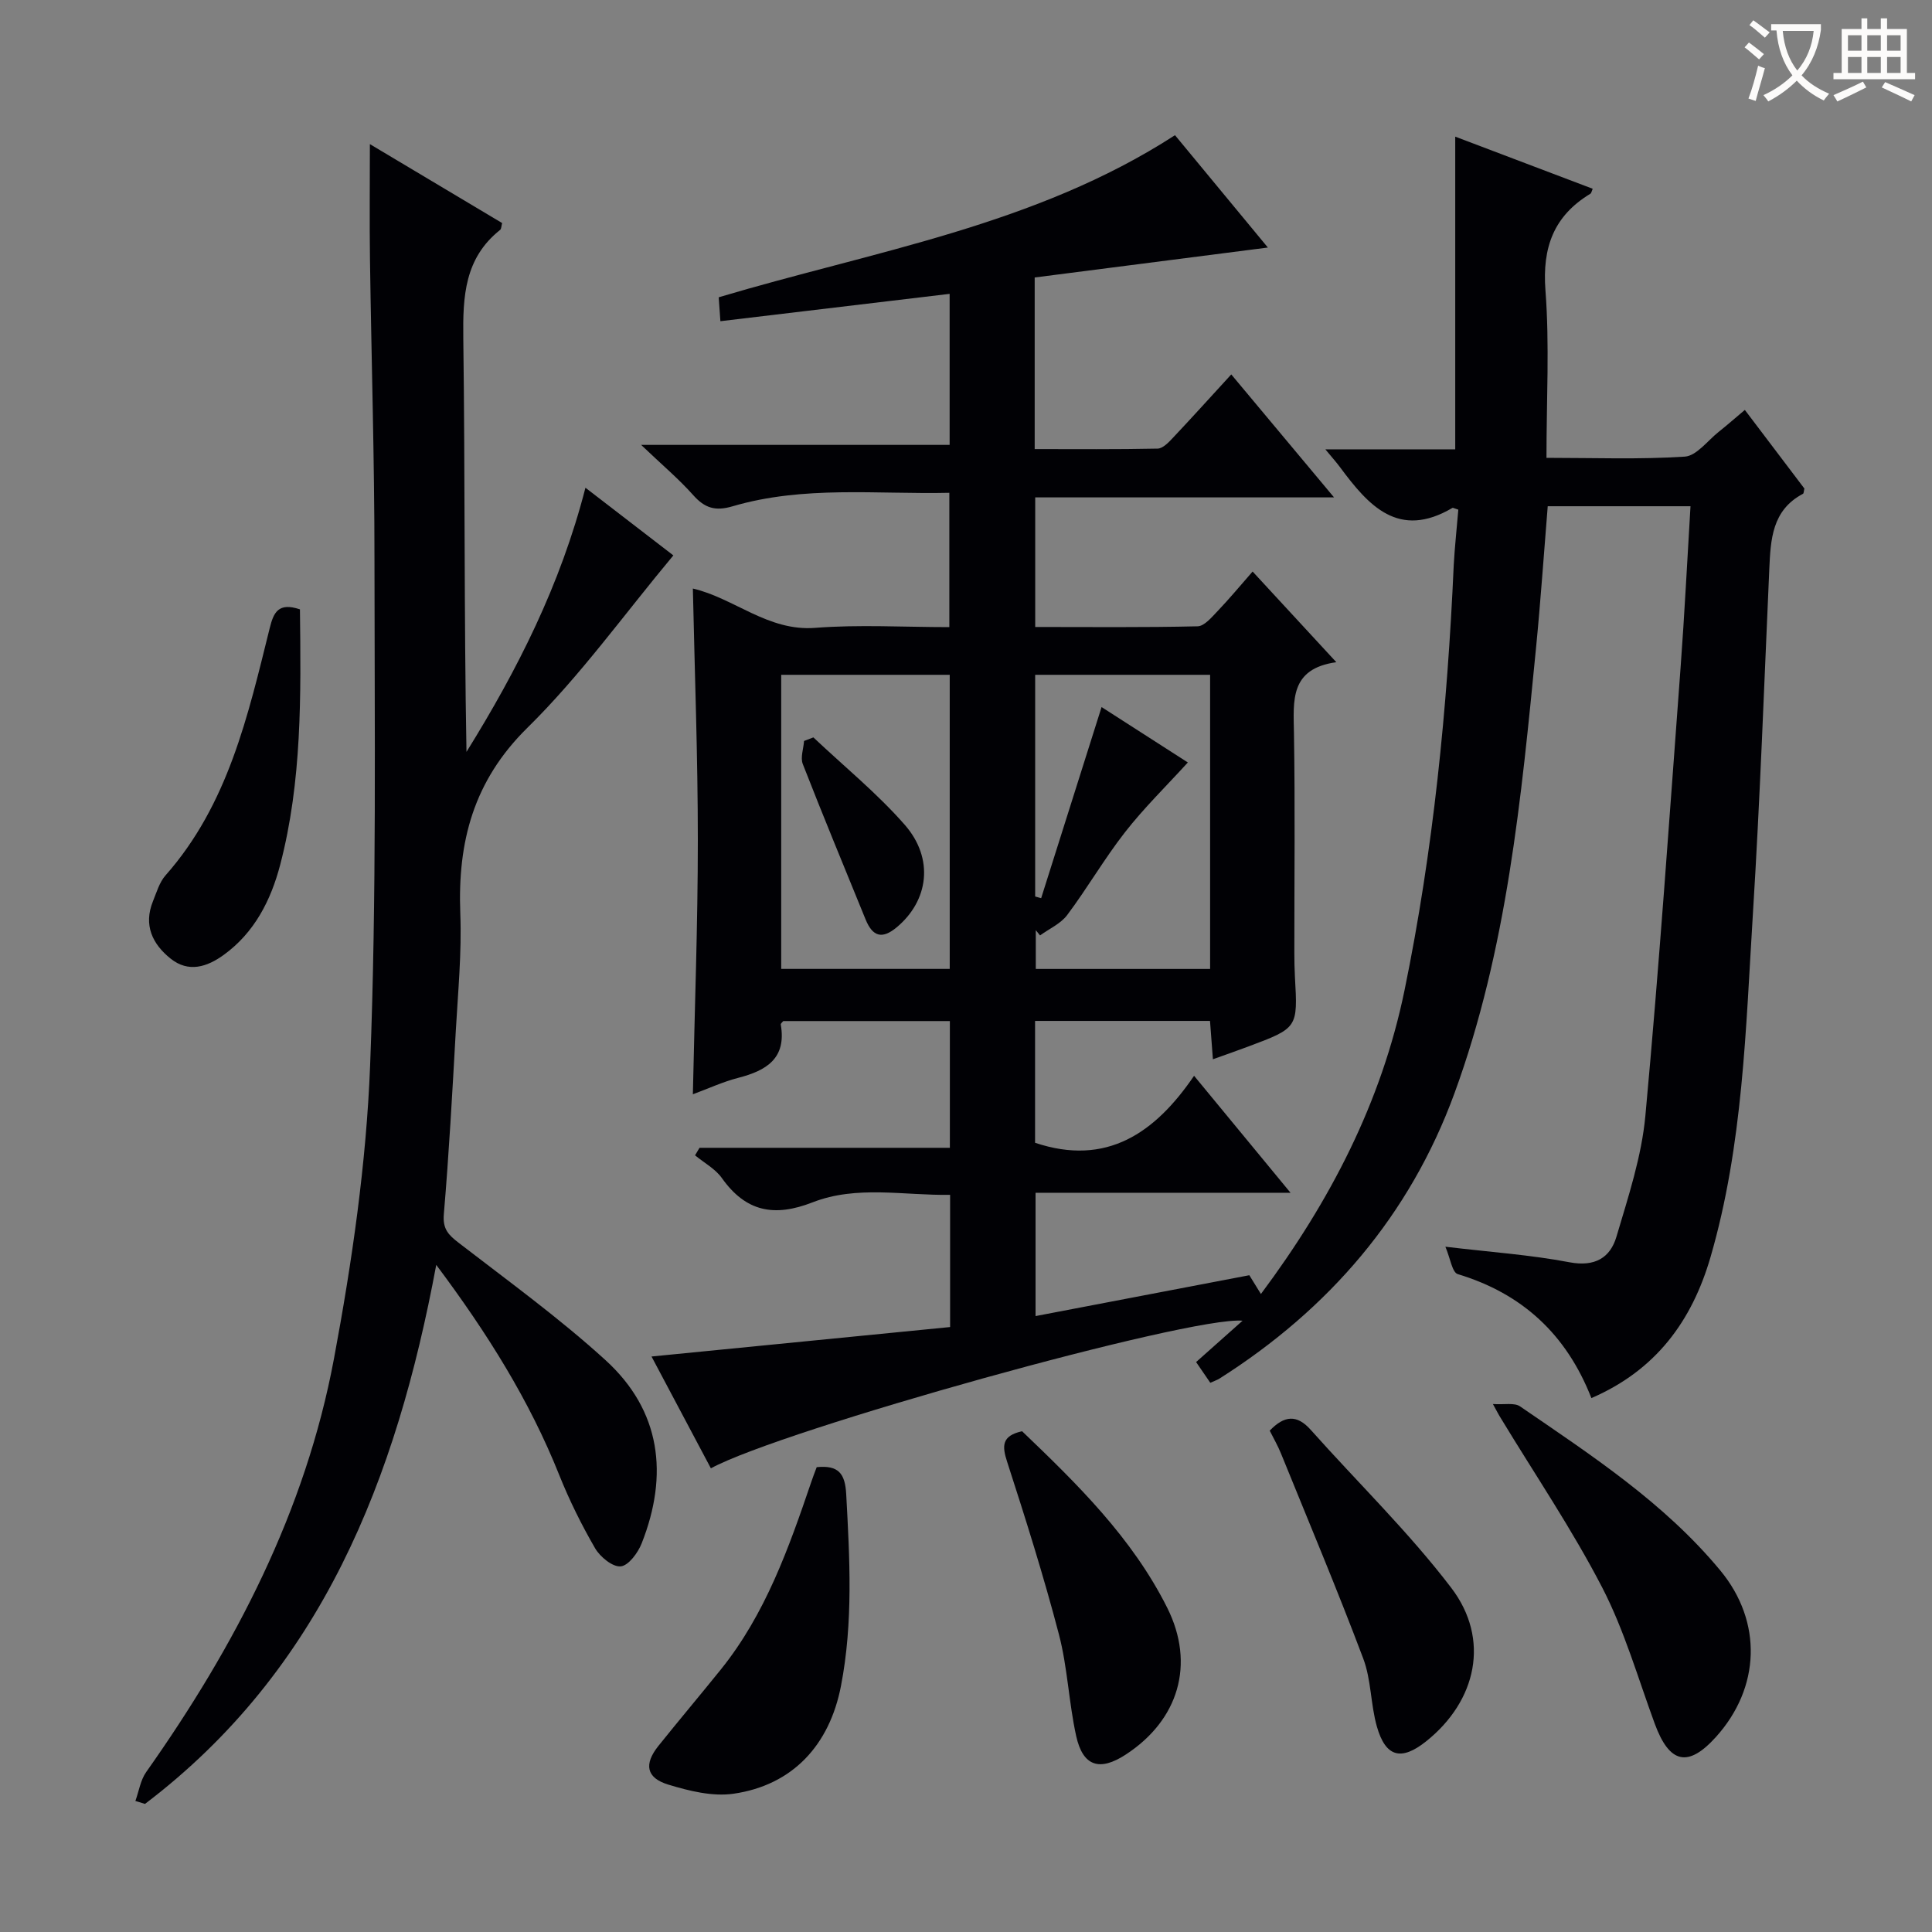
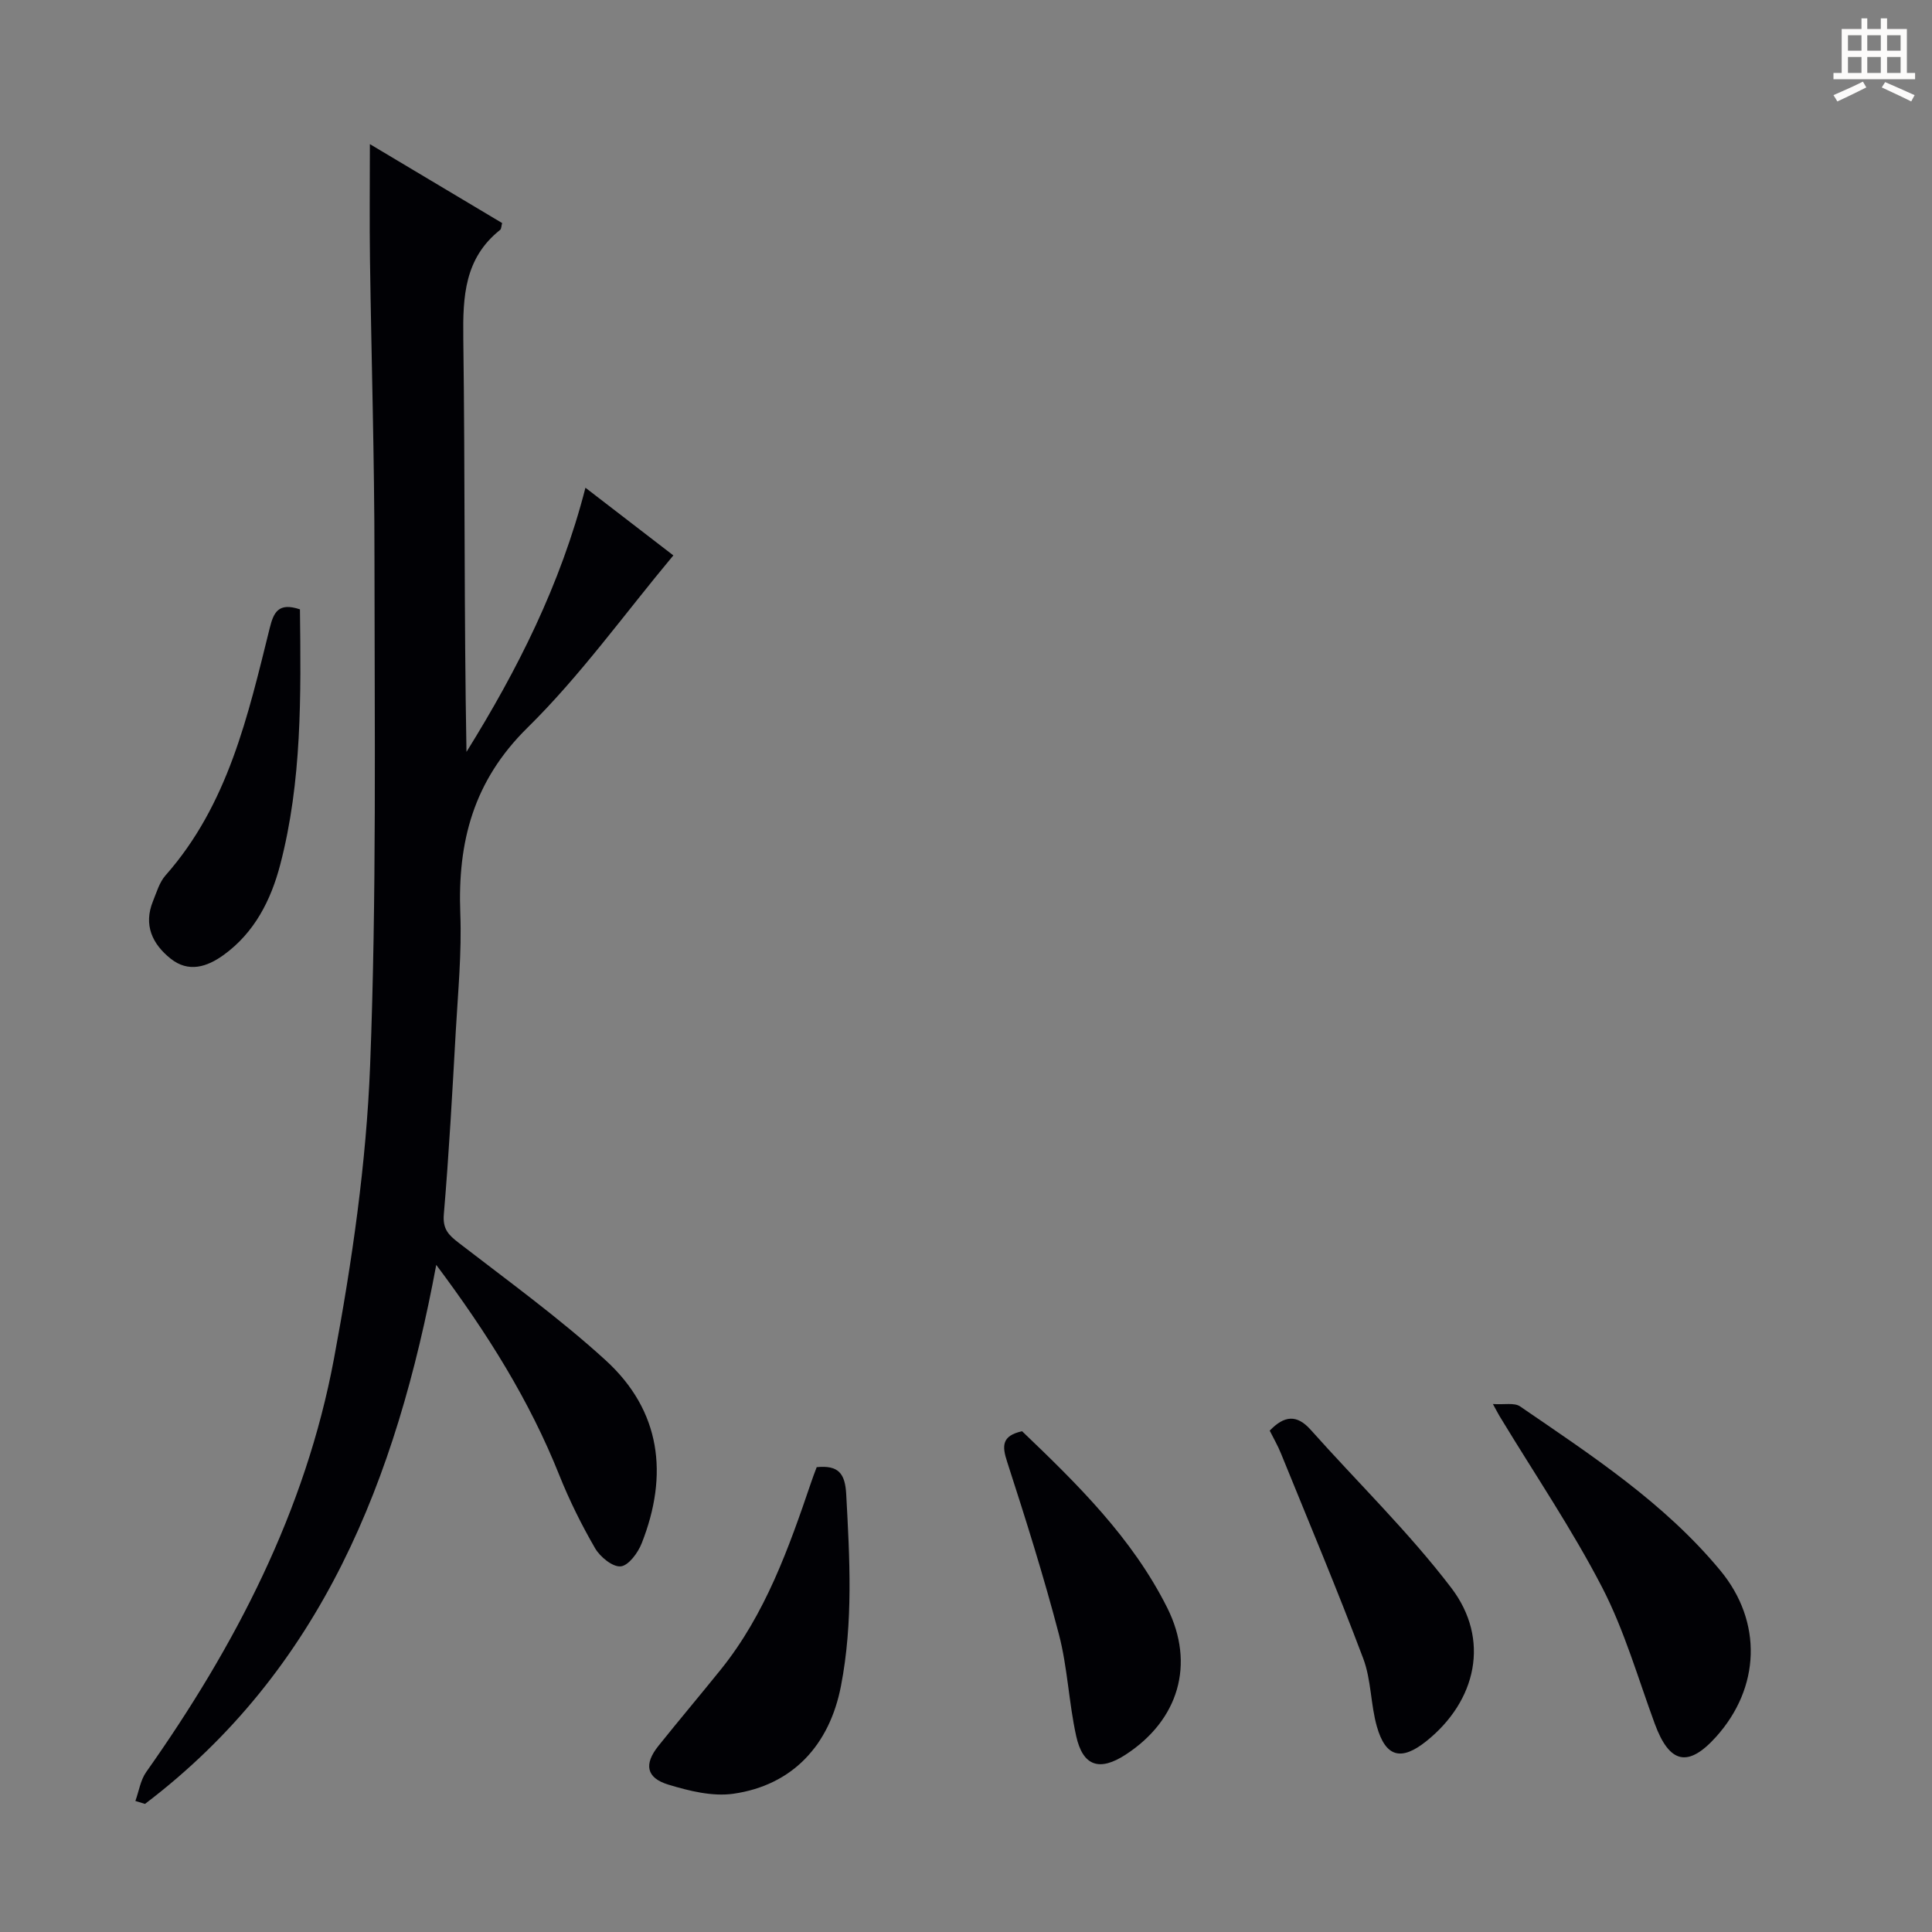
<svg xmlns="http://www.w3.org/2000/svg" enable-background="new 0 0 400 400" viewBox="0 0 400 400">
  <rect x="0" y="0" width="400" height="400" fill="#808080" stroke="none" />
  <g fill="#010105">
-     <path d="m301.93 105.52c-.9-.28-1.11-.43-1.21-.37-11.17 6.59-17.38-.46-23.28-8.42-.76-1.03-1.63-1.99-3.04-3.7h26.89c0-21.76 0-42.97 0-64.74 9.56 3.62 19 7.2 28.46 10.79-.22.5-.27.9-.48 1.03-7.6 4.6-9.98 11.12-9.3 20.03.86 11.24.21 22.6.21 34.65 9.8 0 19.25.36 28.63-.25 2.45-.16 4.74-3.32 7.05-5.15 1.68-1.33 3.29-2.75 5.39-4.52 4.26 5.62 8.33 11 12.33 16.28-.13.51-.11.99-.3 1.09-6.44 3.4-6.69 9.49-6.97 15.66-1.06 23.76-1.91 47.54-3.39 71.28-1.49 23.85-2.03 47.85-8.77 71.07-3.86 13.29-11.35 23.46-24.67 29.21-5.17-13.21-14.32-21.64-27.67-25.67-1.16-.35-1.54-3.3-2.56-5.67 9.37 1.12 17.63 1.68 25.7 3.22 5.24.99 8.43-.92 9.72-5.3 2.44-8.24 5.21-16.59 5.99-25.06 2.86-30.95 4.99-61.96 7.3-92.95.81-10.93 1.35-21.87 2.04-33.22-10 0-19.57 0-29.56 0-.8 9.8-1.46 19.52-2.41 29.22-3.07 31.25-6.01 62.58-16.91 92.35-9.25 25.26-25.97 44.65-48.61 59.02-.54.34-1.17.54-1.93.89-.89-1.31-1.71-2.51-2.94-4.29 3.13-2.78 6.22-5.53 9.62-8.56-10.82-1.02-95.46 22.58-110.08 30.56-4.09-7.71-8.19-15.42-12.29-23.15 20.8-2.05 41.28-4.07 61.82-6.1 0-9.75 0-18.22 0-27.37-9.57.16-19.3-2.03-28.47 1.55-7.93 3.1-13.82 1.97-18.78-5.02-1.36-1.92-3.68-3.16-5.56-4.71.31-.52.62-1.04.93-1.56h51.83c0-9.08 0-17.5 0-26.24-11.59 0-23.01 0-34.49 0-.15.2-.56.5-.52.72 1.22 7.03-2.99 9.54-8.82 11.04-3.18.82-6.21 2.23-9.38 3.4.37-17.76 1.03-35.18 1.03-52.6 0-17.27-.65-34.54-1.03-52.11 8.55 1.98 15.56 8.91 25.34 8.14 9.08-.71 18.26-.15 27.76-.15 0-9.31 0-18.21 0-27.81-14.99.34-30.13-1.55-44.9 2.8-3.57 1.05-5.74.36-8.12-2.31-2.96-3.33-6.41-6.23-10.79-10.41h63.87c0-10.55 0-20.46 0-31.27-15.73 1.87-31.3 3.73-47.46 5.66-.13-1.82-.24-3.36-.35-4.95 32.17-9.6 65.53-14.83 94.47-33.56 6.45 7.81 12.77 15.45 19.23 23.26-16.33 2.1-32.3 4.15-48.28 6.2v35.53c8.59 0 17.02.08 25.45-.1 1.06-.02 2.25-1.25 3.11-2.17 3.97-4.21 7.85-8.51 12.14-13.19 6.99 8.36 13.76 16.46 21.28 25.46-21.25 0-41.42 0-61.87 0v26.83c11.38 0 22.5.12 33.61-.14 1.42-.03 2.94-1.89 4.16-3.16 2.4-2.51 4.62-5.19 7.24-8.18 5.76 6.24 11.24 12.17 17.33 18.77-9.66 1.35-8.88 7.95-8.77 14.65.25 15.16.07 30.33.08 45.49 0 1.67.03 3.33.12 5 .6 10.58.61 10.59-9.68 14.44-2.3.86-4.62 1.67-7.3 2.63-.21-2.87-.4-5.27-.6-7.94-12.16 0-24.06 0-36.22 0v25.23c14.82 4.96 24.86-2.04 32.92-13.87 6.8 8.24 13.02 15.79 19.97 24.22-18.13 0-35.28 0-52.79 0v25.53c14.78-2.82 29.38-5.62 44.26-8.46.71 1.15 1.43 2.32 2.4 3.89 14.34-19.22 24.96-39.7 29.73-62.87 5.97-29.03 8.87-58.45 10.19-88.04.21-3.82.63-7.6.95-11.48zm-140.19 34.19v60.89h34.89c0-20.49 0-40.57 0-60.89-11.73 0-23.14 0-34.89 0zm66.33 6.68c6.12 3.93 12.34 7.93 17.86 11.47-4.5 4.94-9.09 9.42-13 14.43-4.29 5.49-7.8 11.58-11.98 17.16-1.35 1.8-3.71 2.83-5.62 4.22-.29-.36-.59-.73-.88-1.09v8.03h36.09c0-20.45 0-40.52 0-60.9-12.19 0-24.08 0-36.22 0v45.9c.41.12.83.23 1.24.35 4.1-12.98 8.21-25.96 12.51-39.57z" />
    <path d="m28.03 372.87c.73-2.01 1.05-4.31 2.24-5.99 18.42-26.07 32.99-54.05 38.88-85.61 3.74-20.02 6.69-40.4 7.48-60.71 1.36-34.93.91-69.94.9-104.91 0-20.64-.64-41.29-.93-61.93-.11-7.76-.02-15.52-.02-23.88 9.16 5.46 18.22 10.87 27.38 16.34-.17.6-.14 1.21-.43 1.43-7.35 5.85-7.72 13.73-7.61 22.37.38 28.49.14 56.99.66 85.69 10.52-16.93 19.46-34.56 24.63-54.69 6.26 4.82 12.1 9.32 18.2 14.01-10.19 12.21-19.26 24.91-30.22 35.69-11.19 11.02-14.46 23.63-13.89 38.46.31 8.12-.48 16.28-.94 24.42-.71 12.62-1.4 25.24-2.47 37.84-.26 3.08.97 4.29 3.1 5.93 10.26 7.92 20.81 15.56 30.37 24.27 11.5 10.48 13.09 23.76 7.49 37.94-.77 1.96-2.73 4.61-4.34 4.76-1.67.16-4.25-1.95-5.29-3.73-2.82-4.86-5.34-9.95-7.43-15.17-6.15-15.41-14.83-29.3-25.47-43.52-8.26 44.33-23.7 83.82-60.3 111.6-.66-.21-1.33-.41-1.99-.61z" />
    <path d="m309.09 290.69c2.36.16 4.43-.32 5.61.48 14.79 10.14 29.88 19.98 41.47 33.98 8.8 10.63 8.29 24.29-.91 34.48-5.77 6.39-9.62 5.51-12.66-2.75-3.48-9.46-6.28-19.3-10.88-28.2-6.24-12.06-13.91-23.37-20.96-35.01-.43-.67-.79-1.38-1.67-2.98z" />
    <path d="m169.09 303.76c4.49-.44 5.88 1.27 6.11 5.61.72 13.29 1.47 26.51-1.09 39.71-2.37 12.23-10.01 20.52-22.23 22.29-4.35.63-9.2-.57-13.53-1.89-4.58-1.4-5.05-4.23-2.04-8 4.26-5.32 8.66-10.53 12.94-15.84 9.23-11.48 14.05-25.11 18.71-38.8.3-.94.68-1.86 1.13-3.08z" />
    <path d="m211.61 296.32c11.39 10.9 22.8 22.06 30.06 36.57 5.83 11.67 2.35 23.25-8.62 30.39-5.39 3.51-8.85 2.43-10.24-3.86-1.53-6.94-1.78-14.18-3.57-21.03-3.14-12.02-6.89-23.9-10.72-35.73-1.1-3.35-1.1-5.4 3.09-6.34z" />
    <path d="m262.88 296.2c3.02-3.14 5.61-3.4 8.49-.17 9.71 10.9 20.28 21.15 29.1 32.72 8.11 10.64 5.25 23.43-5.2 31.77-5.15 4.11-8.39 3.3-10.2-3.05-1.31-4.6-1.16-9.68-2.83-14.1-5.37-14.25-11.28-28.29-17.01-42.4-.67-1.67-1.59-3.24-2.35-4.77z" />
    <path d="m62.1 126.16c.21 17.84.44 35.59-4.1 52.92-1.91 7.28-5.3 14-11.68 18.62-3.45 2.5-7.29 3.74-11 .77-3.78-3.02-5.65-6.96-3.65-11.88.75-1.84 1.33-3.91 2.59-5.34 12.97-14.67 17.07-33.05 21.59-51.24.8-3.21 1.78-5.35 6.25-3.85z" />
-     <path d="m168.4 152.67c6.35 6 13.2 11.57 18.93 18.11 6.11 6.99 4.94 15.7-1.69 21.22-2.97 2.47-4.95 1.97-6.42-1.62-4.37-10.72-8.8-21.41-13.01-32.19-.53-1.35.15-3.18.26-4.78.65-.24 1.29-.49 1.93-.74z" />
  </g>
-   <path d="m362.1 8.8c1.1.8 2.1 1.6 3.1 2.4l-1 1.1c-1.3-1.1-2.3-2-3-2.5zm1.9 4.8c.5.2.9.4 1.4.5-.6 2.3-1.3 4.5-1.9 6.8l-1.5-.5c.8-2.1 1.4-4.3 2-6.8zm-1-9.4c1.3.9 2.4 1.8 3.4 2.5l-1 1.1c-1.4-1.2-2.4-2.1-3.2-2.6zm3.7 2.2v-1.4h10.3v1.2c-.5 3.6-1.8 6.8-4 9.4 1.5 1.6 3.4 2.8 5.7 3.8-.3.4-.7.8-1.1 1.4-2.3-1.1-4.1-2.5-5.6-4.1-1.6 1.6-3.6 3.1-5.9 4.3-.3-.5-.7-.9-1-1.3 2.4-1.1 4.4-2.5 6-4.1-1.9-2.5-3-5.6-3.3-9.3h-1.1zm8.8 0h-6.4c.3 3.3 1.3 6 3 8.2 2-2.3 3.1-5.1 3.4-8.2z" fill="#fcfbfa" />
  <path d="m385.3 3.8h1.3v2.2h2.8v-2.2h1.3v2.2h4.1v9.1h1.7v1.3h-16.9v-1.3h1.7v-9.1h4.1v-2.2zm.4 13.1.7 1.2c-1.8.9-3.8 1.9-6 2.9-.2-.4-.5-.8-.8-1.3 2.3-1 4.3-1.9 6.1-2.8zm-3.1-6.4h2.8v-3.2h-2.8zm0 4.6h2.8v-3.3h-2.8zm4-4.6h2.8v-3.2h-2.8zm0 4.6h2.8v-3.3h-2.8zm3.7 1.9c2.1.9 4.1 1.8 6.1 2.7l-.7 1.3c-2.2-1.1-4.2-2-6.1-2.9zm3.2-9.7h-2.8v3.2h2.8zm-2.8 7.8h2.8v-3.3h-2.8z" fill="#fcfbfa" />
</svg>